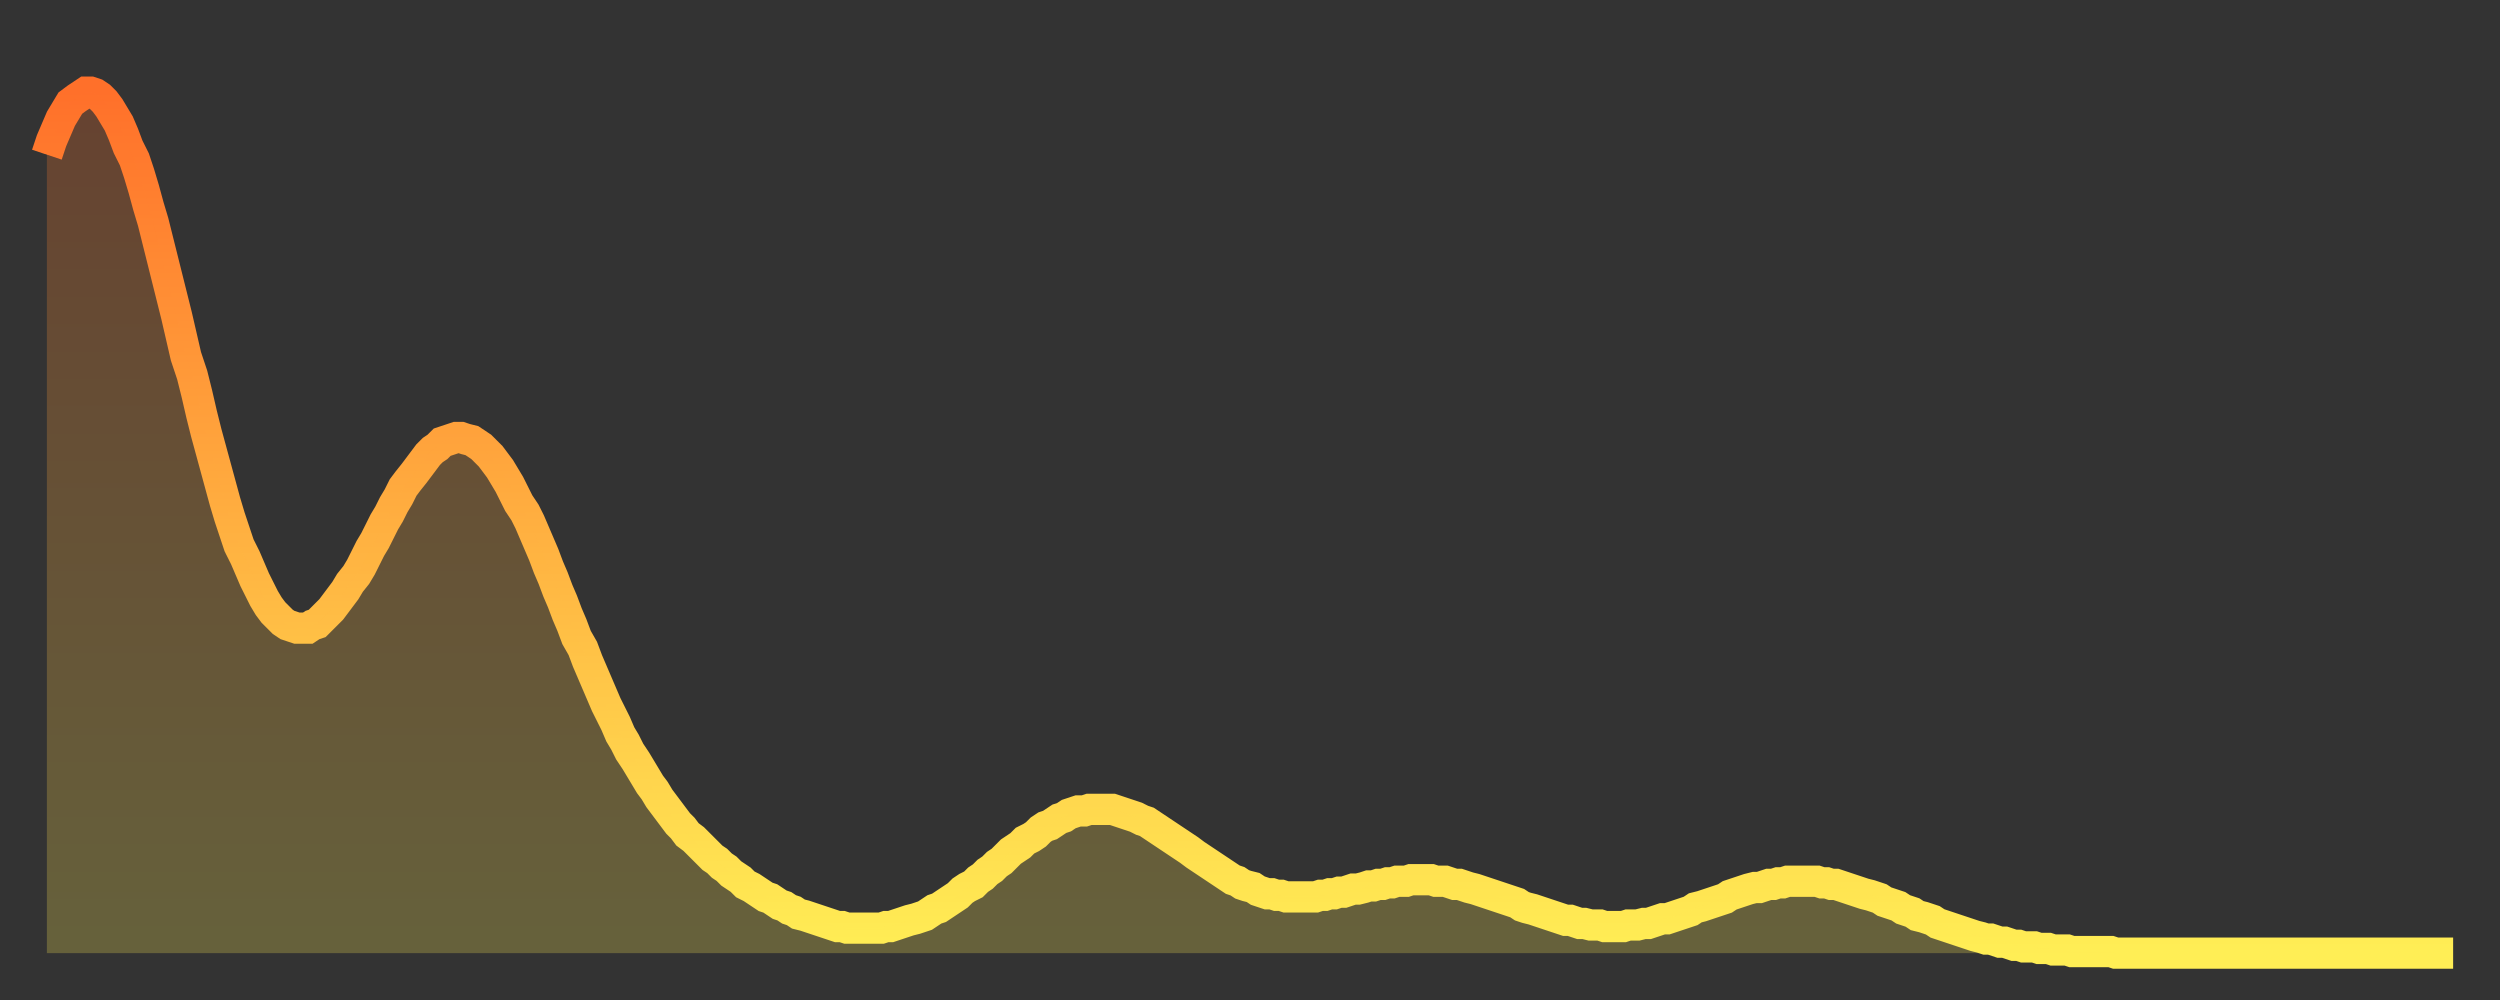
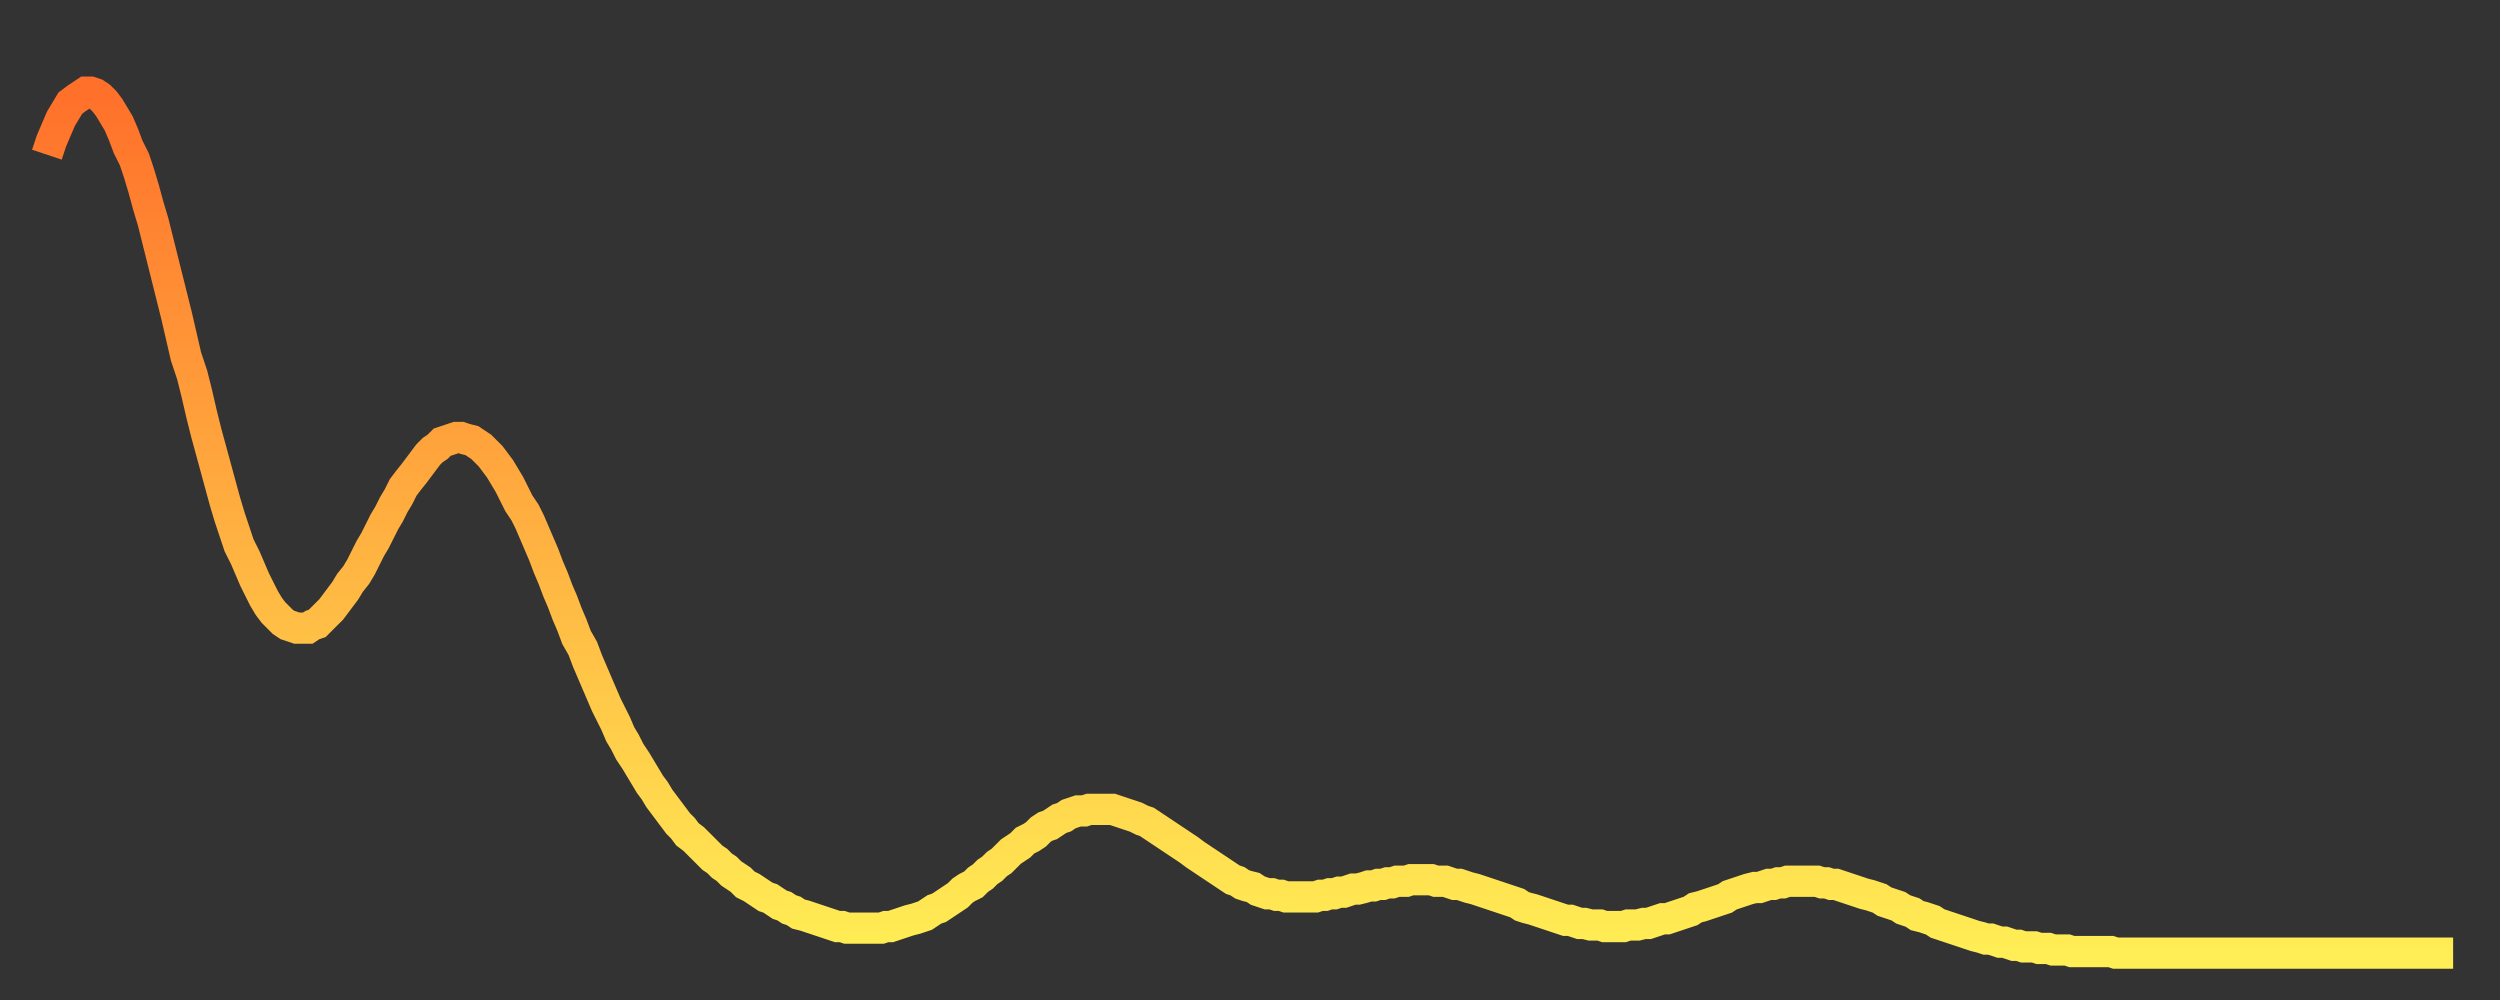
<svg xmlns="http://www.w3.org/2000/svg" baseProfile="full" height="64" version="1.1" width="160">
  <rect width="100%" height="100%" fill="#333333" stroke="none" />
  <defs>
    <linearGradient id="id6635732" x1="0" x2="0" y1="0" y2="1">
      <stop offset="0%" stop-color="#ff702a" />
      <stop offset="50%" stop-color="#ffaf40" />
      <stop offset="100%" stop-color="#ffee55" />
    </linearGradient>
  </defs>
  <g transform="translate(3,3)">
    <g>
      <path d="M 0.0 6.9 0.3 6.0 0.6 5.3 0.9 4.6 1.2 4.1 1.5 3.6 1.9 3.3 2.2 3.1 2.5 2.9 2.8 2.9 3.1 3.0 3.4 3.2 3.7 3.5 4.0 3.9 4.3 4.4 4.6 4.9 4.9 5.6 5.2 6.4 5.6 7.2 5.9 8.1 6.2 9.1 6.5 10.2 6.8 11.2 7.1 12.4 7.4 13.6 7.7 14.8 8.0 16.0 8.3 17.2 8.6 18.5 8.9 19.8 9.3 21.0 9.6 22.2 9.9 23.5 10.2 24.7 10.5 25.8 10.8 26.9 11.1 28.0 11.4 29.1 11.7 30.1 12.0 31.0 12.3 31.9 12.7 32.7 13.0 33.4 13.3 34.1 13.6 34.7 13.9 35.3 14.2 35.8 14.5 36.2 14.8 36.5 15.1 36.8 15.4 37.0 15.7 37.1 16.0 37.2 16.4 37.2 16.7 37.2 17.0 37.0 17.3 36.9 17.6 36.6 17.9 36.3 18.2 36.0 18.5 35.6 18.8 35.2 19.1 34.8 19.4 34.3 19.8 33.8 20.1 33.3 20.4 32.7 20.7 32.1 21.0 31.6 21.3 31.0 21.6 30.4 21.9 29.9 22.2 29.3 22.5 28.8 22.8 28.2 23.1 27.8 23.5 27.3 23.8 26.9 24.1 26.5 24.4 26.1 24.7 25.8 25.0 25.6 25.3 25.3 25.6 25.2 25.9 25.1 26.2 25.0 26.5 25.0 26.8 25.1 27.2 25.2 27.5 25.4 27.8 25.6 28.1 25.9 28.4 26.2 28.7 26.6 29.0 27.0 29.3 27.5 29.6 28.0 29.9 28.6 30.2 29.2 30.6 29.8 30.9 30.4 31.2 31.1 31.5 31.8 31.8 32.5 32.1 33.3 32.4 34.0 32.7 34.8 33.0 35.5 33.3 36.3 33.6 37.0 33.9 37.8 34.3 38.5 34.6 39.3 34.9 40.0 35.2 40.7 35.5 41.4 35.8 42.1 36.1 42.7 36.4 43.3 36.7 44.0 37.0 44.5 37.3 45.1 37.7 45.7 38.0 46.2 38.3 46.7 38.6 47.2 38.9 47.6 39.2 48.1 39.5 48.5 39.8 48.9 40.1 49.3 40.4 49.7 40.7 50.0 41.0 50.4 41.4 50.7 41.7 51.0 42.0 51.3 42.3 51.6 42.6 51.9 42.9 52.1 43.2 52.4 43.5 52.6 43.8 52.9 44.1 53.1 44.4 53.3 44.7 53.6 45.1 53.8 45.4 54.0 45.7 54.2 46.0 54.4 46.3 54.5 46.6 54.7 46.9 54.9 47.2 55.0 47.5 55.2 47.8 55.3 48.1 55.5 48.5 55.6 48.8 55.7 49.1 55.8 49.4 55.9 49.7 56.0 50.0 56.1 50.3 56.2 50.6 56.3 50.9 56.3 51.2 56.4 51.5 56.4 51.8 56.4 52.2 56.4 52.5 56.4 52.8 56.4 53.1 56.4 53.4 56.4 53.7 56.3 54.0 56.3 54.3 56.2 54.6 56.1 54.9 56.0 55.2 55.9 55.6 55.8 55.9 55.7 56.2 55.6 56.5 55.4 56.8 55.2 57.1 55.1 57.4 54.9 57.7 54.7 58.0 54.5 58.3 54.3 58.6 54.0 58.9 53.8 59.3 53.6 59.6 53.3 59.9 53.1 60.2 52.8 60.5 52.6 60.8 52.3 61.1 52.1 61.4 51.8 61.7 51.5 62.0 51.3 62.3 51.1 62.6 50.8 63.0 50.6 63.3 50.4 63.6 50.1 63.9 49.9 64.2 49.8 64.5 49.6 64.8 49.4 65.1 49.3 65.4 49.1 65.7 49.0 66.0 48.9 66.4 48.9 66.7 48.8 67.0 48.8 67.3 48.8 67.6 48.8 67.9 48.8 68.2 48.8 68.5 48.9 68.8 49.0 69.1 49.1 69.4 49.2 69.7 49.3 70.1 49.5 70.4 49.6 70.7 49.8 71.0 50.0 71.3 50.2 71.6 50.4 71.9 50.6 72.2 50.8 72.5 51.0 72.8 51.2 73.1 51.4 73.5 51.7 73.8 51.9 74.1 52.1 74.4 52.3 74.7 52.5 75.0 52.7 75.3 52.9 75.6 53.1 75.9 53.3 76.2 53.4 76.5 53.6 76.8 53.7 77.2 53.8 77.5 54.0 77.8 54.1 78.1 54.2 78.4 54.2 78.7 54.3 79.0 54.3 79.3 54.4 79.6 54.4 79.9 54.4 80.2 54.4 80.5 54.4 80.9 54.4 81.2 54.4 81.5 54.3 81.8 54.3 82.1 54.2 82.4 54.2 82.7 54.1 83.0 54.1 83.3 54.0 83.6 53.9 83.9 53.9 84.3 53.8 84.6 53.7 84.9 53.7 85.2 53.6 85.5 53.6 85.8 53.5 86.1 53.5 86.4 53.4 86.7 53.4 87.0 53.4 87.3 53.3 87.6 53.3 88.0 53.3 88.3 53.3 88.6 53.3 88.9 53.4 89.2 53.4 89.5 53.4 89.8 53.5 90.1 53.6 90.4 53.6 90.7 53.7 91.0 53.8 91.4 53.9 91.7 54.0 92.0 54.1 92.3 54.2 92.6 54.3 92.9 54.4 93.2 54.5 93.5 54.6 93.8 54.7 94.1 54.8 94.4 55.0 94.7 55.1 95.1 55.2 95.4 55.3 95.7 55.4 96.0 55.5 96.3 55.6 96.6 55.7 96.9 55.8 97.2 55.9 97.5 55.9 97.8 56.0 98.1 56.1 98.4 56.1 98.8 56.2 99.1 56.2 99.4 56.2 99.7 56.3 100.0 56.3 100.3 56.3 100.6 56.3 100.9 56.3 101.2 56.2 101.5 56.2 101.8 56.2 102.2 56.1 102.5 56.1 102.8 56.0 103.1 55.9 103.4 55.8 103.7 55.8 104.0 55.7 104.3 55.6 104.6 55.5 104.9 55.4 105.2 55.3 105.5 55.1 105.9 55.0 106.2 54.9 106.5 54.8 106.8 54.7 107.1 54.6 107.4 54.5 107.7 54.3 108.0 54.2 108.3 54.1 108.6 54.0 108.9 53.9 109.3 53.8 109.6 53.8 109.9 53.7 110.2 53.6 110.5 53.6 110.8 53.5 111.1 53.5 111.4 53.4 111.7 53.4 112.0 53.4 112.3 53.4 112.6 53.4 113.0 53.4 113.3 53.4 113.6 53.5 113.9 53.5 114.2 53.6 114.5 53.6 114.8 53.7 115.1 53.8 115.4 53.9 115.7 54.0 116.0 54.1 116.3 54.2 116.7 54.3 117.0 54.4 117.3 54.5 117.6 54.7 117.9 54.8 118.2 54.9 118.5 55.0 118.8 55.2 119.1 55.3 119.4 55.4 119.7 55.6 120.1 55.7 120.4 55.8 120.7 55.9 121.0 56.1 121.3 56.2 121.6 56.3 121.9 56.4 122.2 56.5 122.5 56.6 122.8 56.7 123.1 56.8 123.4 56.9 123.8 57.0 124.1 57.1 124.4 57.1 124.7 57.2 125.0 57.3 125.3 57.3 125.6 57.4 125.9 57.5 126.2 57.5 126.5 57.6 126.8 57.6 127.2 57.6 127.5 57.7 127.8 57.7 128.1 57.7 128.4 57.8 128.7 57.8 129.0 57.8 129.3 57.8 129.6 57.9 129.9 57.9 130.2 57.9 130.5 57.9 130.9 57.9 131.2 57.9 131.5 57.9 131.8 57.9 132.1 57.9 132.4 58.0 132.7 58.0 133.0 58.0 133.3 58.0 133.6 58.0 133.9 58.0 134.2 58.0 134.6 58.0 134.9 58.0 135.2 58.0 135.5 58.0 135.8 58.0 136.1 58.0 136.4 58.0 136.7 58.0 137.0 58.0 137.3 58.0 137.6 58.0 138.0 58.0 138.3 58.0 138.6 58.0 138.9 58.0 139.2 58.0 139.5 58.0 139.8 58.0 140.1 58.0 140.4 58.0 140.7 58.0 141.0 58.0 141.3 58.0 141.7 58.0 142.0 58.0 142.3 58.0 142.6 58.0 142.9 58.0 143.2 58.0 143.5 58.0 143.8 58.0 144.1 58.0 144.4 58.0 144.7 58.0 145.1 58.0 145.4 58.0 145.7 58.0 146.0 58.0 146.3 58.0 146.6 58.0 146.9 58.0 147.2 58.0 147.5 58.0 147.8 58.0 148.1 58.0 148.4 58.0 148.8 58.0 149.1 58.0 149.4 58.0 149.7 58.0 150.0 58.0 150.3 58.0 150.6 58.0 150.9 58.0 151.2 58.0 151.5 58.0 151.8 58.0 152.1 58.0 152.5 58.0 152.8 58.0 153.1 58.0 153.4 58.0 153.7 58.0 154.0 58.0" fill="none" id="graph-curve" opacity="1" stroke="url(#id6635732)" stroke-width="2" />
-       <path d="M 0 58 L 0.0 6.9 0.3 6.0 0.6 5.3 0.9 4.6 1.2 4.1 1.5 3.6 1.9 3.3 2.2 3.1 2.5 2.9 2.8 2.9 3.1 3.0 3.4 3.2 3.7 3.5 4.0 3.9 4.3 4.4 4.6 4.9 4.9 5.6 5.2 6.4 5.6 7.2 5.9 8.1 6.2 9.1 6.5 10.2 6.8 11.2 7.1 12.4 7.4 13.6 7.7 14.8 8.0 16.0 8.3 17.2 8.6 18.5 8.9 19.8 9.3 21.0 9.6 22.2 9.9 23.5 10.2 24.7 10.5 25.8 10.8 26.9 11.1 28.0 11.4 29.1 11.7 30.1 12.0 31.0 12.3 31.9 12.7 32.7 13.0 33.4 13.3 34.1 13.6 34.7 13.9 35.3 14.2 35.8 14.5 36.2 14.8 36.5 15.1 36.8 15.4 37.0 15.7 37.1 16.0 37.2 16.4 37.2 16.7 37.2 17.0 37.0 17.3 36.9 17.6 36.6 17.9 36.3 18.2 36.0 18.5 35.6 18.8 35.2 19.1 34.8 19.4 34.3 19.8 33.8 20.1 33.3 20.4 32.7 20.7 32.1 21.0 31.6 21.3 31.0 21.6 30.4 21.9 29.9 22.2 29.3 22.5 28.8 22.8 28.2 23.1 27.8 23.5 27.3 23.8 26.9 24.1 26.5 24.4 26.1 24.7 25.8 25.0 25.6 25.3 25.3 25.6 25.2 25.9 25.1 26.2 25.0 26.5 25.0 26.8 25.1 27.2 25.2 27.5 25.4 27.8 25.6 28.1 25.9 28.4 26.2 28.7 26.6 29.0 27.0 29.3 27.5 29.6 28.0 29.9 28.6 30.2 29.2 30.6 29.8 30.9 30.4 31.2 31.1 31.5 31.8 31.8 32.5 32.1 33.3 32.4 34.0 32.7 34.8 33.0 35.5 33.3 36.3 33.6 37.0 33.9 37.8 34.3 38.5 34.6 39.3 34.9 40.0 35.2 40.7 35.5 41.4 35.8 42.1 36.1 42.7 36.4 43.3 36.7 44.0 37.0 44.5 37.3 45.1 37.7 45.7 38.0 46.2 38.3 46.7 38.6 47.2 38.9 47.6 39.2 48.1 39.5 48.5 39.8 48.9 40.1 49.3 40.4 49.7 40.7 50.0 41.0 50.4 41.4 50.7 41.7 51.0 42.0 51.3 42.3 51.6 42.6 51.9 42.9 52.1 43.2 52.4 43.5 52.6 43.8 52.9 44.1 53.1 44.4 53.3 44.7 53.6 45.1 53.8 45.4 54.0 45.7 54.2 46.0 54.4 46.3 54.5 46.6 54.7 46.9 54.9 47.2 55.0 47.5 55.2 47.8 55.3 48.1 55.5 48.5 55.6 48.8 55.7 49.1 55.8 49.4 55.9 49.7 56.0 50.0 56.1 50.3 56.2 50.6 56.3 50.9 56.3 51.2 56.4 51.5 56.4 51.8 56.4 52.2 56.4 52.5 56.4 52.8 56.4 53.1 56.4 53.4 56.4 53.7 56.3 54.0 56.3 54.3 56.2 54.6 56.1 54.9 56.0 55.2 55.9 55.6 55.8 55.9 55.7 56.2 55.6 56.5 55.4 56.8 55.2 57.1 55.1 57.4 54.9 57.7 54.7 58.0 54.5 58.3 54.3 58.6 54.0 58.9 53.8 59.3 53.6 59.6 53.3 59.9 53.1 60.2 52.8 60.5 52.6 60.8 52.3 61.1 52.1 61.4 51.8 61.7 51.5 62.0 51.3 62.3 51.1 62.6 50.8 63.0 50.6 63.3 50.4 63.6 50.1 63.9 49.9 64.2 49.8 64.5 49.6 64.8 49.4 65.1 49.3 65.4 49.1 65.7 49.0 66.0 48.9 66.4 48.9 66.7 48.8 67.0 48.8 67.3 48.8 67.6 48.8 67.9 48.8 68.2 48.8 68.5 48.9 68.8 49.0 69.1 49.1 69.4 49.2 69.7 49.3 70.1 49.5 70.4 49.6 70.7 49.8 71.0 50.0 71.3 50.2 71.6 50.4 71.9 50.6 72.2 50.8 72.5 51.0 72.8 51.2 73.1 51.4 73.5 51.7 73.8 51.9 74.1 52.1 74.4 52.3 74.7 52.5 75.0 52.7 75.3 52.9 75.6 53.1 75.9 53.3 76.2 53.4 76.5 53.6 76.8 53.7 77.2 53.8 77.5 54.0 77.8 54.1 78.1 54.2 78.4 54.2 78.7 54.3 79.0 54.3 79.3 54.4 79.6 54.4 79.9 54.4 80.2 54.4 80.5 54.4 80.9 54.4 81.2 54.4 81.5 54.3 81.8 54.3 82.1 54.2 82.4 54.2 82.7 54.1 83.0 54.1 83.3 54.0 83.6 53.9 83.9 53.9 84.3 53.8 84.6 53.7 84.9 53.7 85.2 53.6 85.5 53.6 85.8 53.5 86.1 53.5 86.4 53.4 86.7 53.4 87.0 53.4 87.3 53.3 87.6 53.3 88.0 53.3 88.3 53.3 88.6 53.3 88.9 53.4 89.2 53.4 89.5 53.4 89.8 53.5 90.1 53.6 90.4 53.6 90.7 53.7 91.0 53.8 91.4 53.9 91.7 54.0 92.0 54.1 92.3 54.2 92.6 54.3 92.9 54.4 93.2 54.5 93.5 54.6 93.8 54.7 94.1 54.8 94.4 55.0 94.7 55.1 95.1 55.2 95.4 55.3 95.7 55.4 96.0 55.5 96.3 55.6 96.6 55.7 96.9 55.8 97.2 55.9 97.5 55.9 97.8 56.0 98.1 56.1 98.4 56.1 98.8 56.2 99.1 56.2 99.4 56.2 99.7 56.3 100.0 56.3 100.3 56.3 100.6 56.3 100.9 56.3 101.2 56.2 101.5 56.2 101.8 56.2 102.2 56.1 102.5 56.1 102.8 56.0 103.1 55.9 103.4 55.8 103.7 55.8 104.0 55.7 104.3 55.6 104.6 55.5 104.9 55.4 105.2 55.3 105.5 55.1 105.9 55.0 106.2 54.9 106.5 54.8 106.8 54.7 107.1 54.6 107.4 54.5 107.7 54.3 108.0 54.2 108.3 54.1 108.6 54.0 108.9 53.9 109.3 53.8 109.6 53.8 109.9 53.7 110.2 53.6 110.5 53.6 110.8 53.5 111.1 53.5 111.4 53.4 111.7 53.4 112.0 53.4 112.3 53.4 112.6 53.4 113.0 53.4 113.3 53.4 113.6 53.5 113.9 53.5 114.2 53.6 114.5 53.6 114.8 53.7 115.1 53.8 115.4 53.9 115.7 54.0 116.0 54.1 116.3 54.2 116.7 54.3 117.0 54.4 117.3 54.5 117.6 54.7 117.9 54.8 118.2 54.9 118.5 55.0 118.8 55.2 119.1 55.3 119.4 55.4 119.7 55.6 120.1 55.7 120.4 55.8 120.7 55.9 121.0 56.1 121.3 56.2 121.6 56.3 121.9 56.4 122.2 56.5 122.5 56.6 122.8 56.7 123.1 56.8 123.4 56.9 123.8 57.0 124.1 57.1 124.4 57.1 124.7 57.2 125.0 57.3 125.3 57.3 125.6 57.4 125.9 57.5 126.2 57.5 126.5 57.6 126.8 57.6 127.2 57.6 127.5 57.7 127.8 57.7 128.1 57.7 128.4 57.8 128.7 57.8 129.0 57.8 129.3 57.8 129.6 57.9 129.9 57.9 130.2 57.9 130.5 57.9 130.9 57.9 131.2 57.9 131.5 57.9 131.8 57.9 132.1 57.9 132.4 58.0 132.7 58.0 133.0 58.0 133.3 58.0 133.6 58.0 133.9 58.0 134.2 58.0 134.6 58.0 134.9 58.0 135.2 58.0 135.5 58.0 135.8 58.0 136.1 58.0 136.4 58.0 136.7 58.0 137.0 58.0 137.3 58.0 137.6 58.0 138.0 58.0 138.3 58.0 138.6 58.0 138.9 58.0 139.2 58.0 139.5 58.0 139.8 58.0 140.1 58.0 140.4 58.0 140.7 58.0 141.0 58.0 141.3 58.0 141.7 58.0 142.0 58.0 142.3 58.0 142.6 58.0 142.9 58.0 143.2 58.0 143.5 58.0 143.8 58.0 144.1 58.0 144.4 58.0 144.7 58.0 145.1 58.0 145.4 58.0 145.7 58.0 146.0 58.0 146.3 58.0 146.6 58.0 146.9 58.0 147.2 58.0 147.5 58.0 147.8 58.0 148.1 58.0 148.4 58.0 148.8 58.0 149.1 58.0 149.4 58.0 149.7 58.0 150.0 58.0 150.3 58.0 150.6 58.0 150.9 58.0 151.2 58.0 151.5 58.0 151.8 58.0 152.1 58.0 152.5 58.0 152.8 58.0 153.1 58.0 153.4 58.0 153.7 58.0 154.0 58.0 154 58" fill="url(#id6635732)" fill-opacity=".25" id="graph-shadow" />
    </g>
  </g>
</svg>